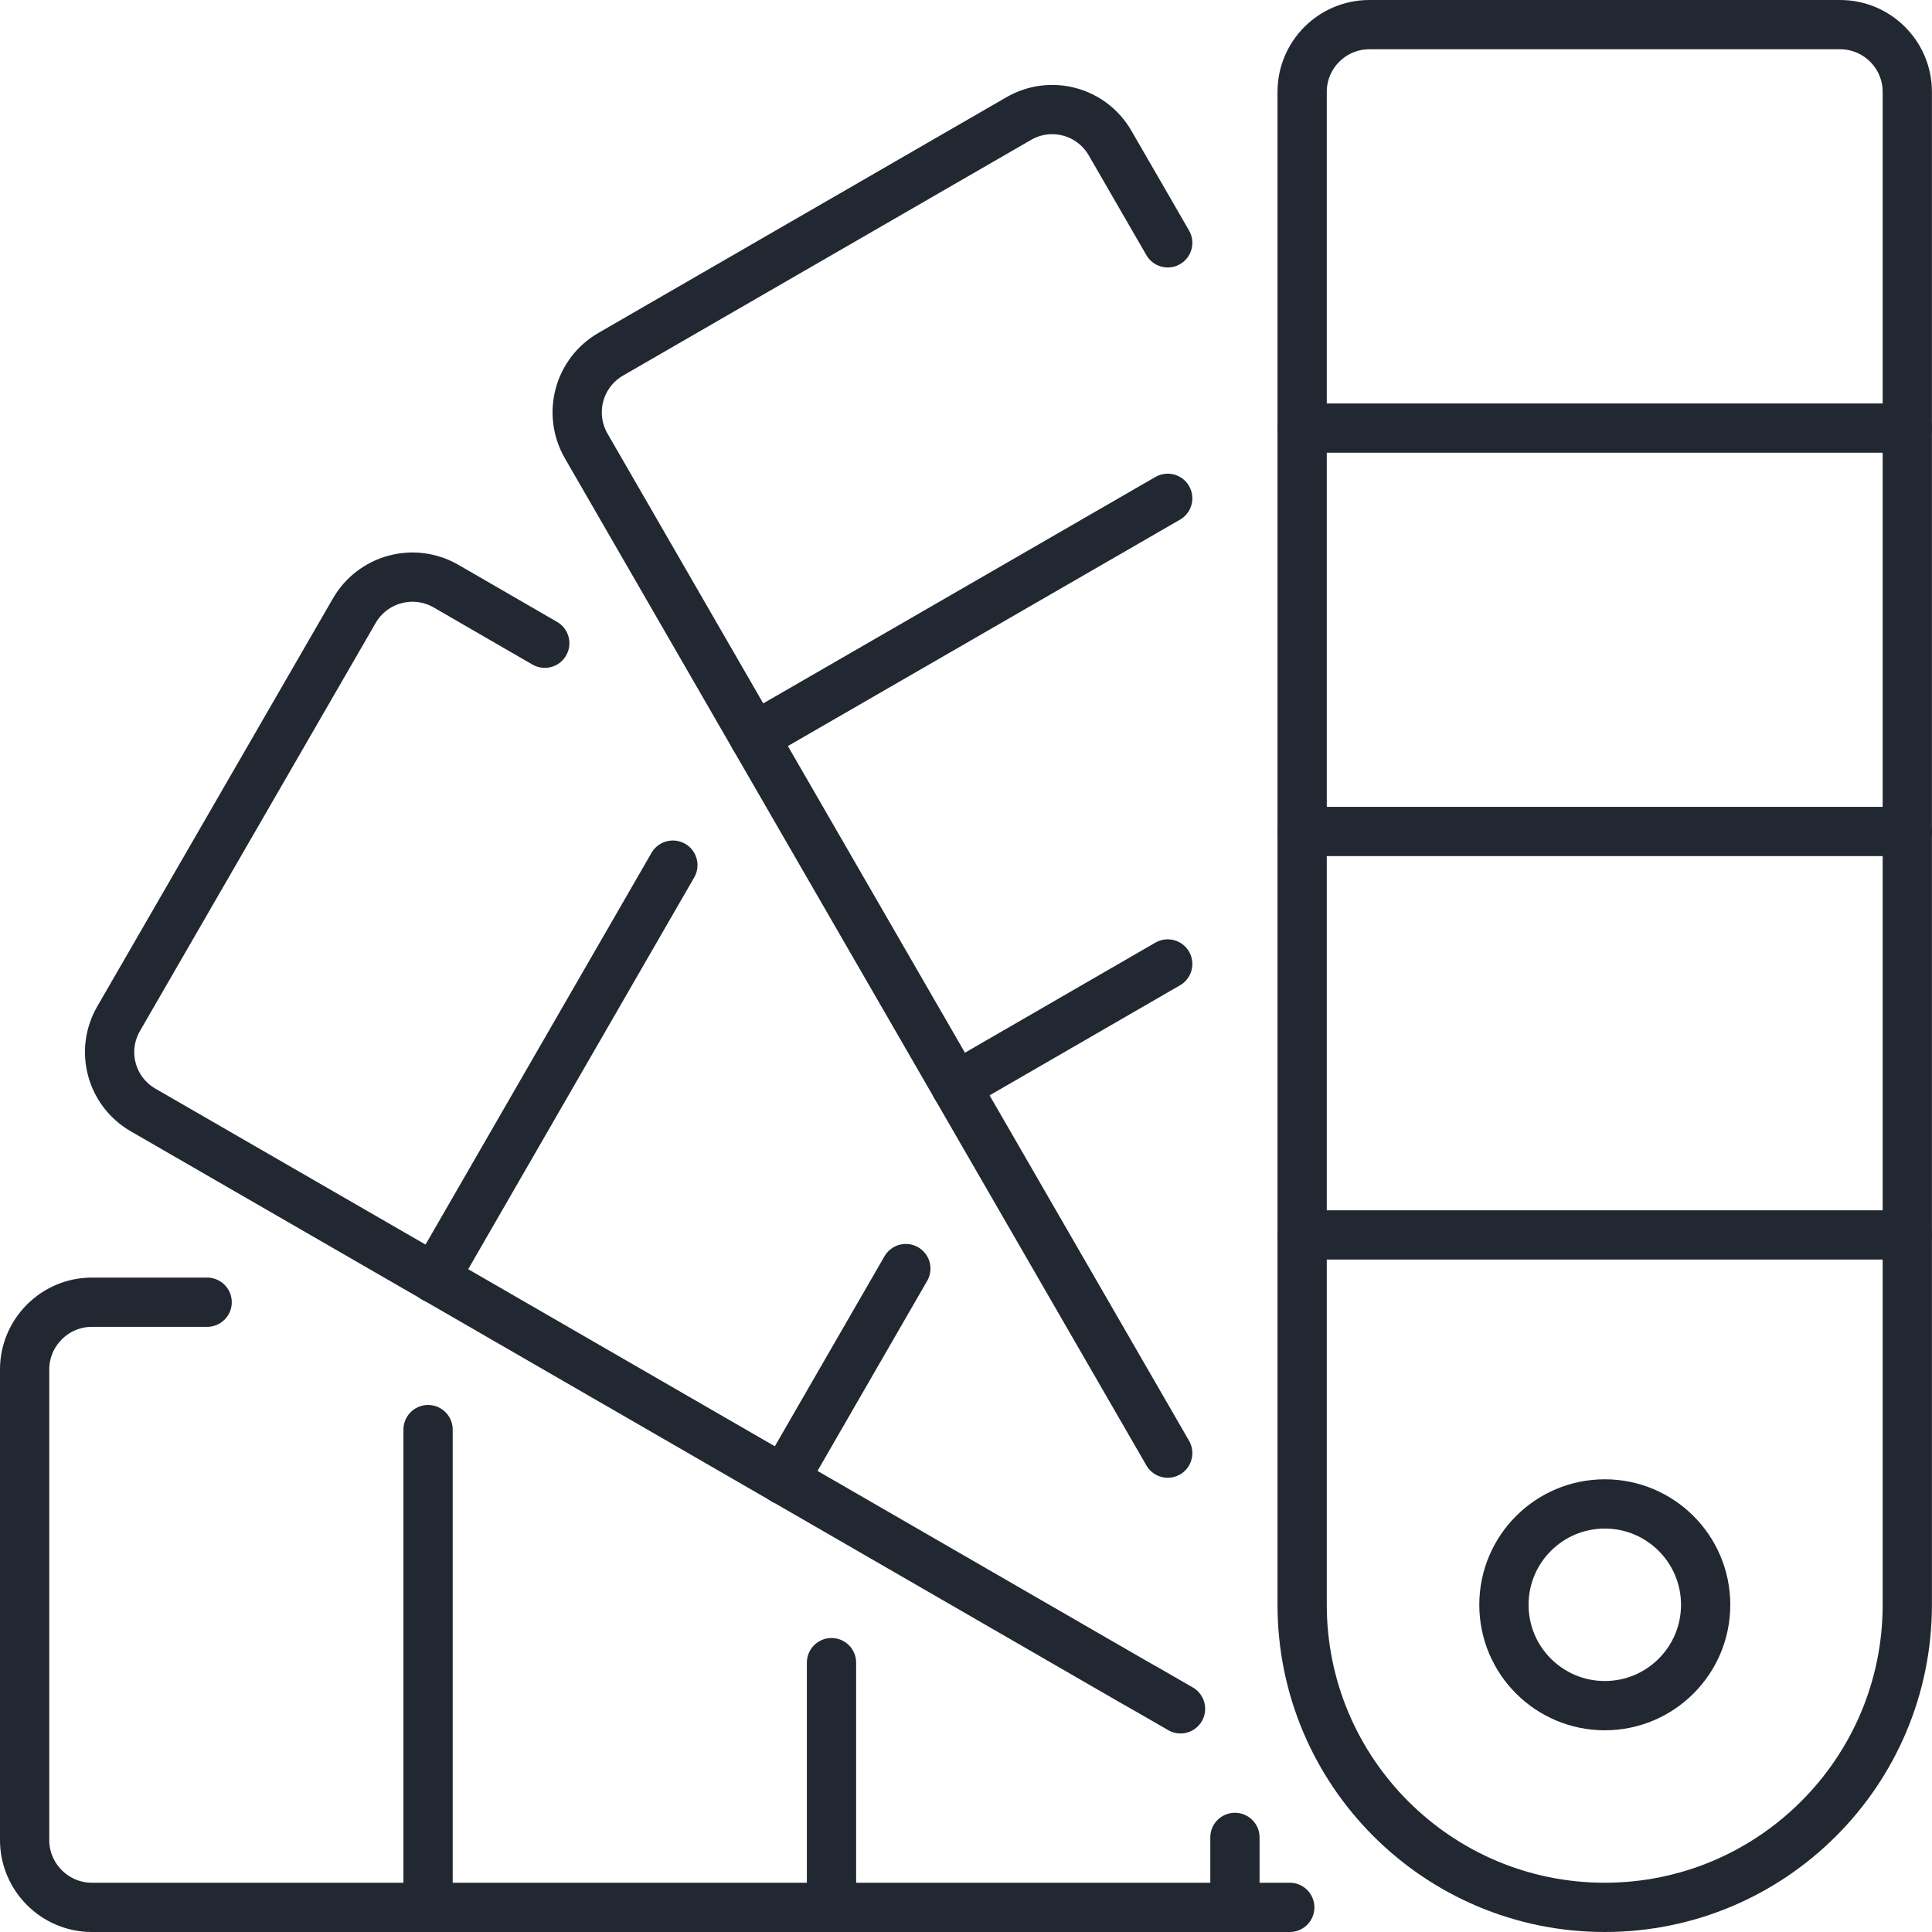
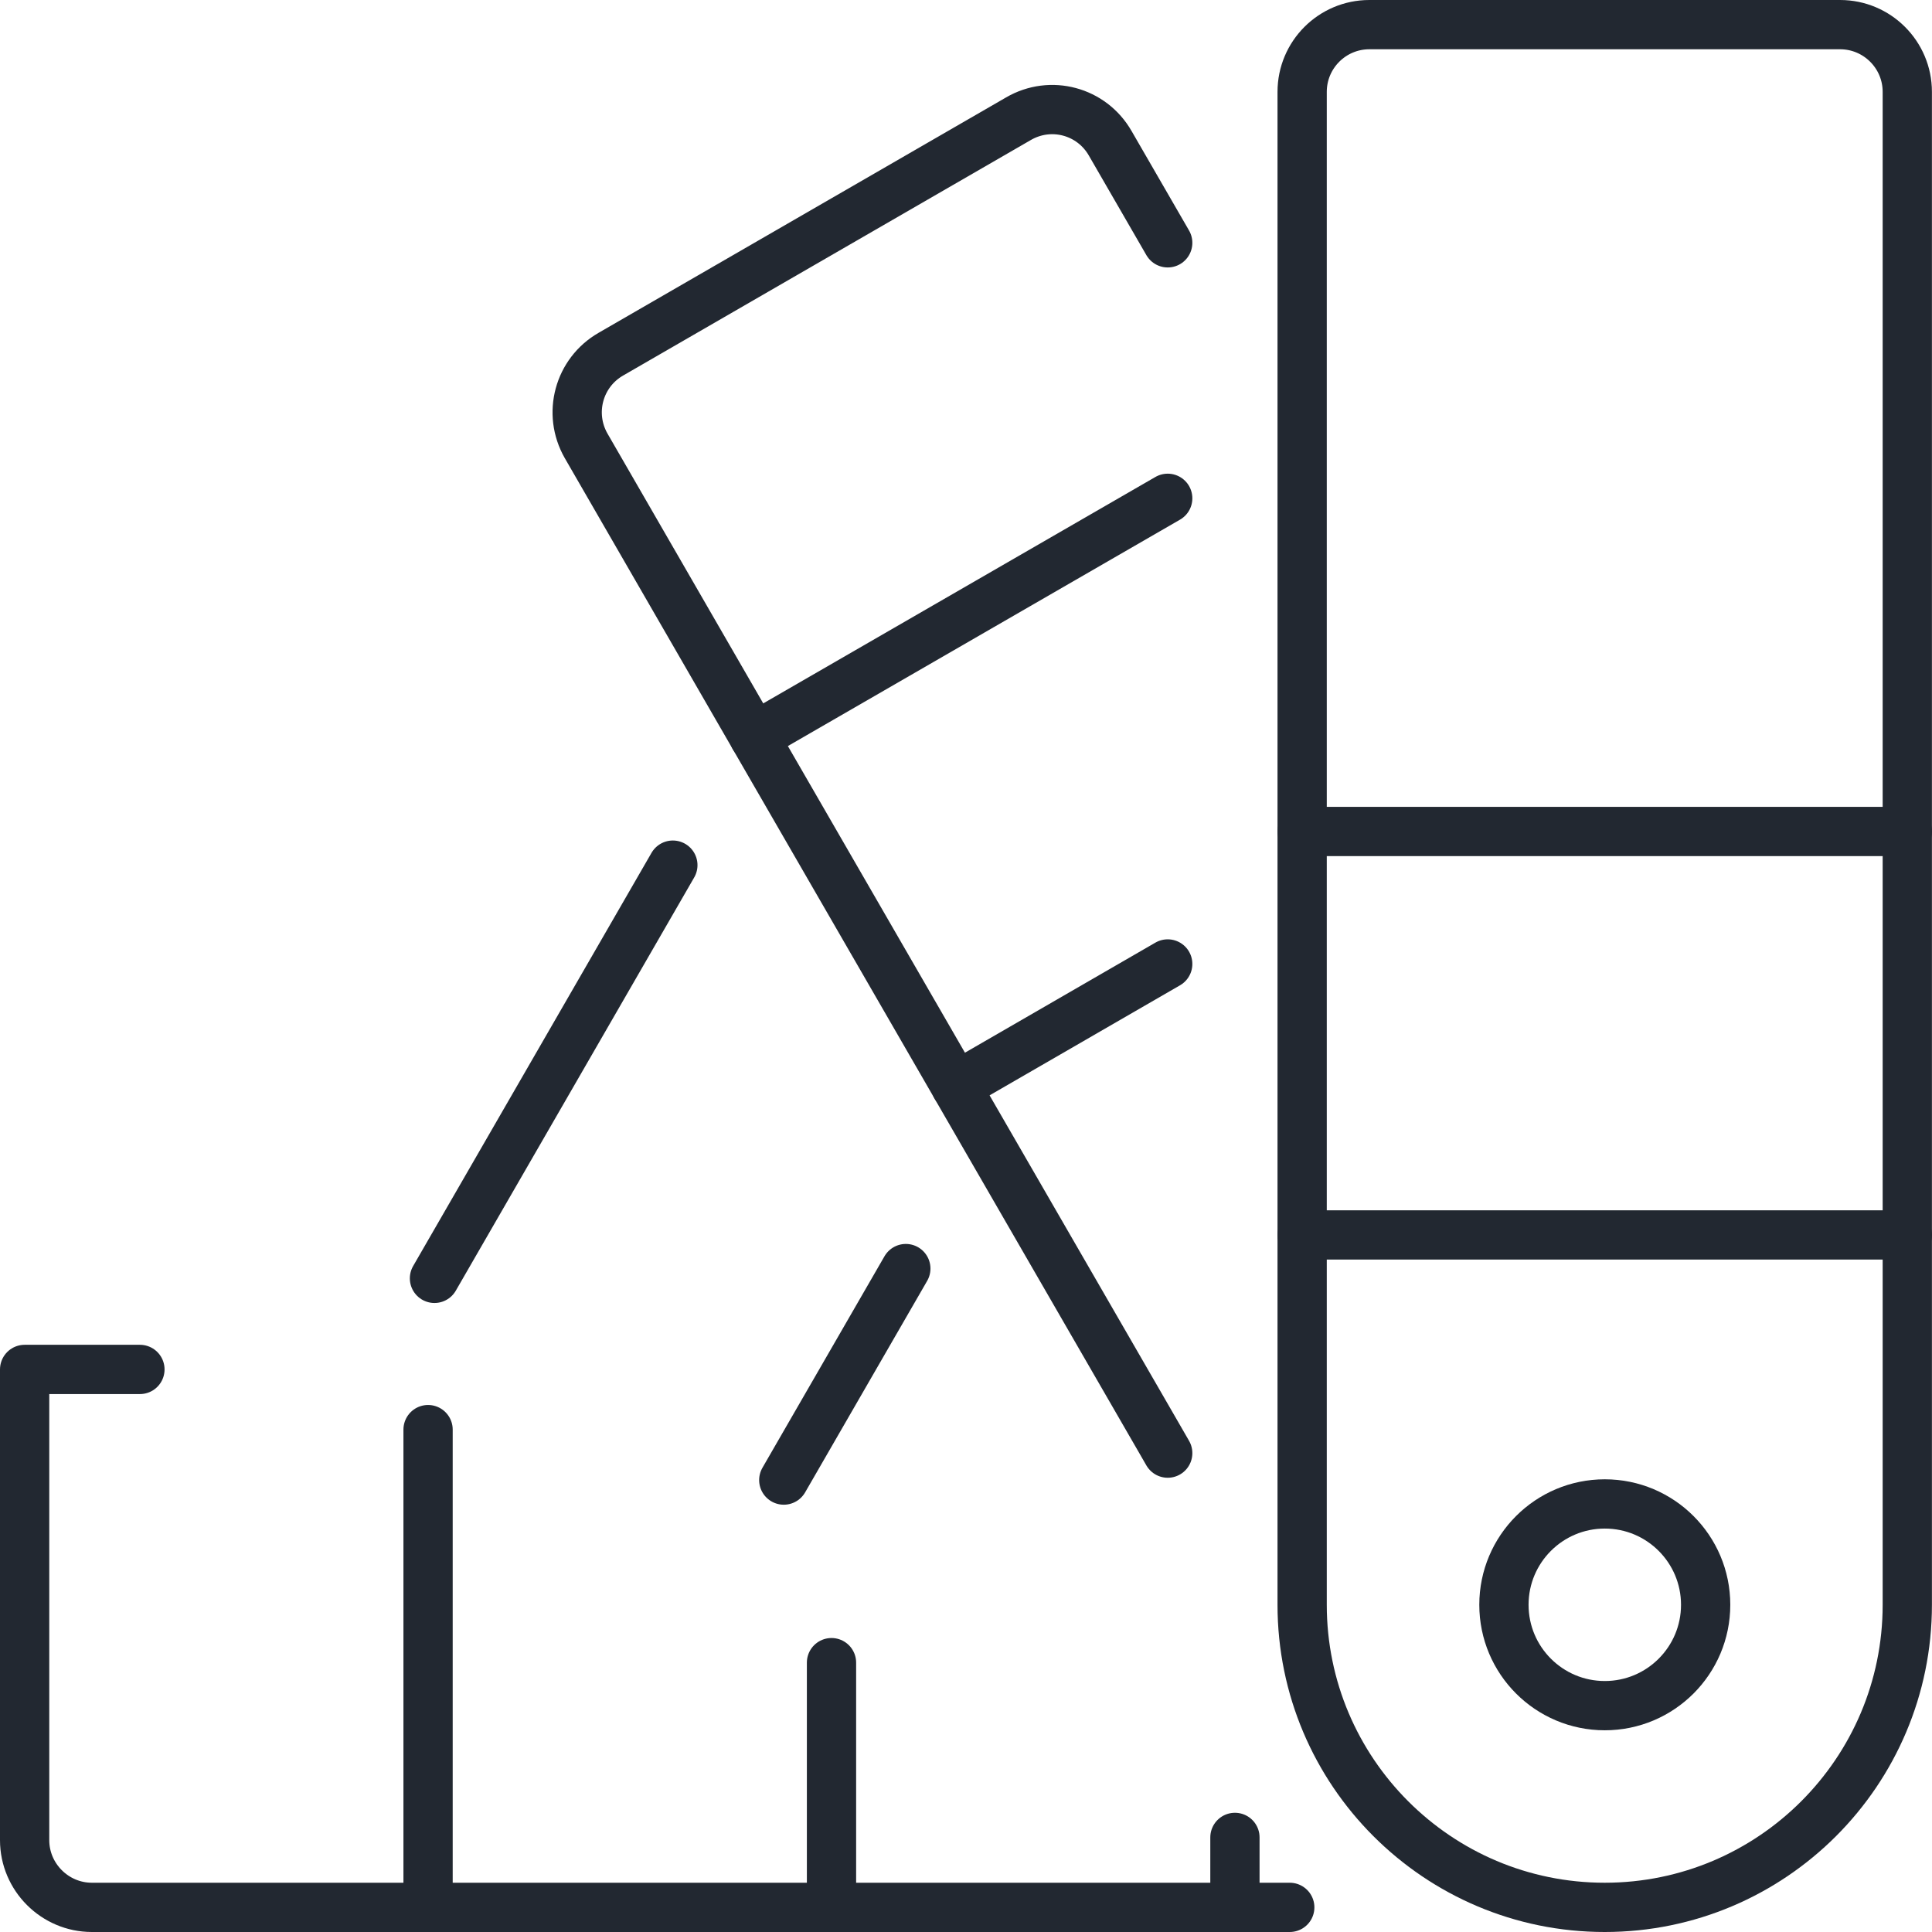
<svg xmlns="http://www.w3.org/2000/svg" id="Ebene_1" data-name="Ebene 1" viewBox="0 0 274.5 274.5">
  <circle cx="228.01" cy="228.01" r="14.33" fill="none" stroke="#222831" stroke-linecap="round" stroke-linejoin="round" stroke-width="7" />
  <path d="M194.57,3.5h66.87c5.27,0,9.55,4.28,9.55,9.55v214.96c0,23.73-19.26,42.99-42.99,42.99h0c-23.73,0-42.99-19.26-42.99-42.99V13.05c0-5.27,4.28-9.55,9.55-9.55Z" fill="none" stroke="#222831" stroke-linecap="round" stroke-linejoin="round" stroke-width="7" />
  <line x1="185.02" y1="175.46" x2="271" y2="175.46" fill="none" stroke="#222831" stroke-linecap="round" stroke-linejoin="round" stroke-width="7" />
  <line x1="185.02" y1="118.14" x2="271" y2="118.14" fill="none" stroke="#222831" stroke-linecap="round" stroke-linejoin="round" stroke-width="7" />
-   <line x1="185.02" y1="60.82" x2="271" y2="60.82" fill="none" stroke="#222831" stroke-linecap="round" stroke-linejoin="round" stroke-width="7" />
  <g>
-     <path d="M183.25,271H13.05c-5.25,0-9.55-4.3-9.55-9.55v-66.88c0-5.25,4.3-9.55,9.55-9.55h16.38" fill="none" stroke="#222831" stroke-linecap="round" stroke-linejoin="round" stroke-width="7" />
+     <path d="M183.25,271H13.05c-5.25,0-9.55-4.3-9.55-9.55v-66.88h16.38" fill="none" stroke="#222831" stroke-linecap="round" stroke-linejoin="round" stroke-width="7" />
    <line x1="175.46" y1="271" x2="175.46" y2="261.06" fill="none" stroke="#222831" stroke-linecap="round" stroke-linejoin="round" stroke-width="7" />
    <line x1="118.14" y1="271" x2="118.14" y2="236.23" fill="none" stroke="#222831" stroke-linecap="round" stroke-linejoin="round" stroke-width="7" />
    <line x1="60.82" y1="271" x2="60.82" y2="203.12" fill="none" stroke="#222831" stroke-linecap="round" stroke-linejoin="round" stroke-width="7" />
  </g>
  <g>
    <path d="M165.91,34.5l-8.17-14.14c-2.63-4.59-8.45-6.16-13.04-3.49l-57.89,33.44c-4.59,2.63-6.16,8.45-3.53,13.04l23.88,41.37,28.66,49.63,28.66,49.63,1.43,2.48" fill="none" stroke="#222831" stroke-linecap="round" stroke-linejoin="round" stroke-width="7" />
    <line x1="165.91" y1="136.96" x2="135.82" y2="154.35" fill="none" stroke="#222831" stroke-linecap="round" stroke-linejoin="round" stroke-width="7" />
    <line x1="165.91" y1="70.8" x2="107.16" y2="104.72" fill="none" stroke="#222831" stroke-linecap="round" stroke-linejoin="round" stroke-width="7" />
  </g>
  <g>
-     <path d="M77.4,91.39l-14.04-8.12c-4.59-2.63-10.41-1.05-13.04,3.53l-33.44,57.89c-2.68,4.59-1.1,10.41,3.49,13.04l41.37,23.88,49.63,28.66,49.63,28.66,2.1,1.19,4.63,2.67" fill="none" stroke="#222831" stroke-linecap="round" stroke-linejoin="round" stroke-width="7" />
    <line x1="128.7" y1="180.24" x2="111.36" y2="210.29" fill="none" stroke="#222831" stroke-linecap="round" stroke-linejoin="round" stroke-width="7" />
    <line x1="95.6" y1="122.92" x2="61.73" y2="181.63" fill="none" stroke="#222831" stroke-linecap="round" stroke-linejoin="round" stroke-width="7" />
  </g>
</svg>